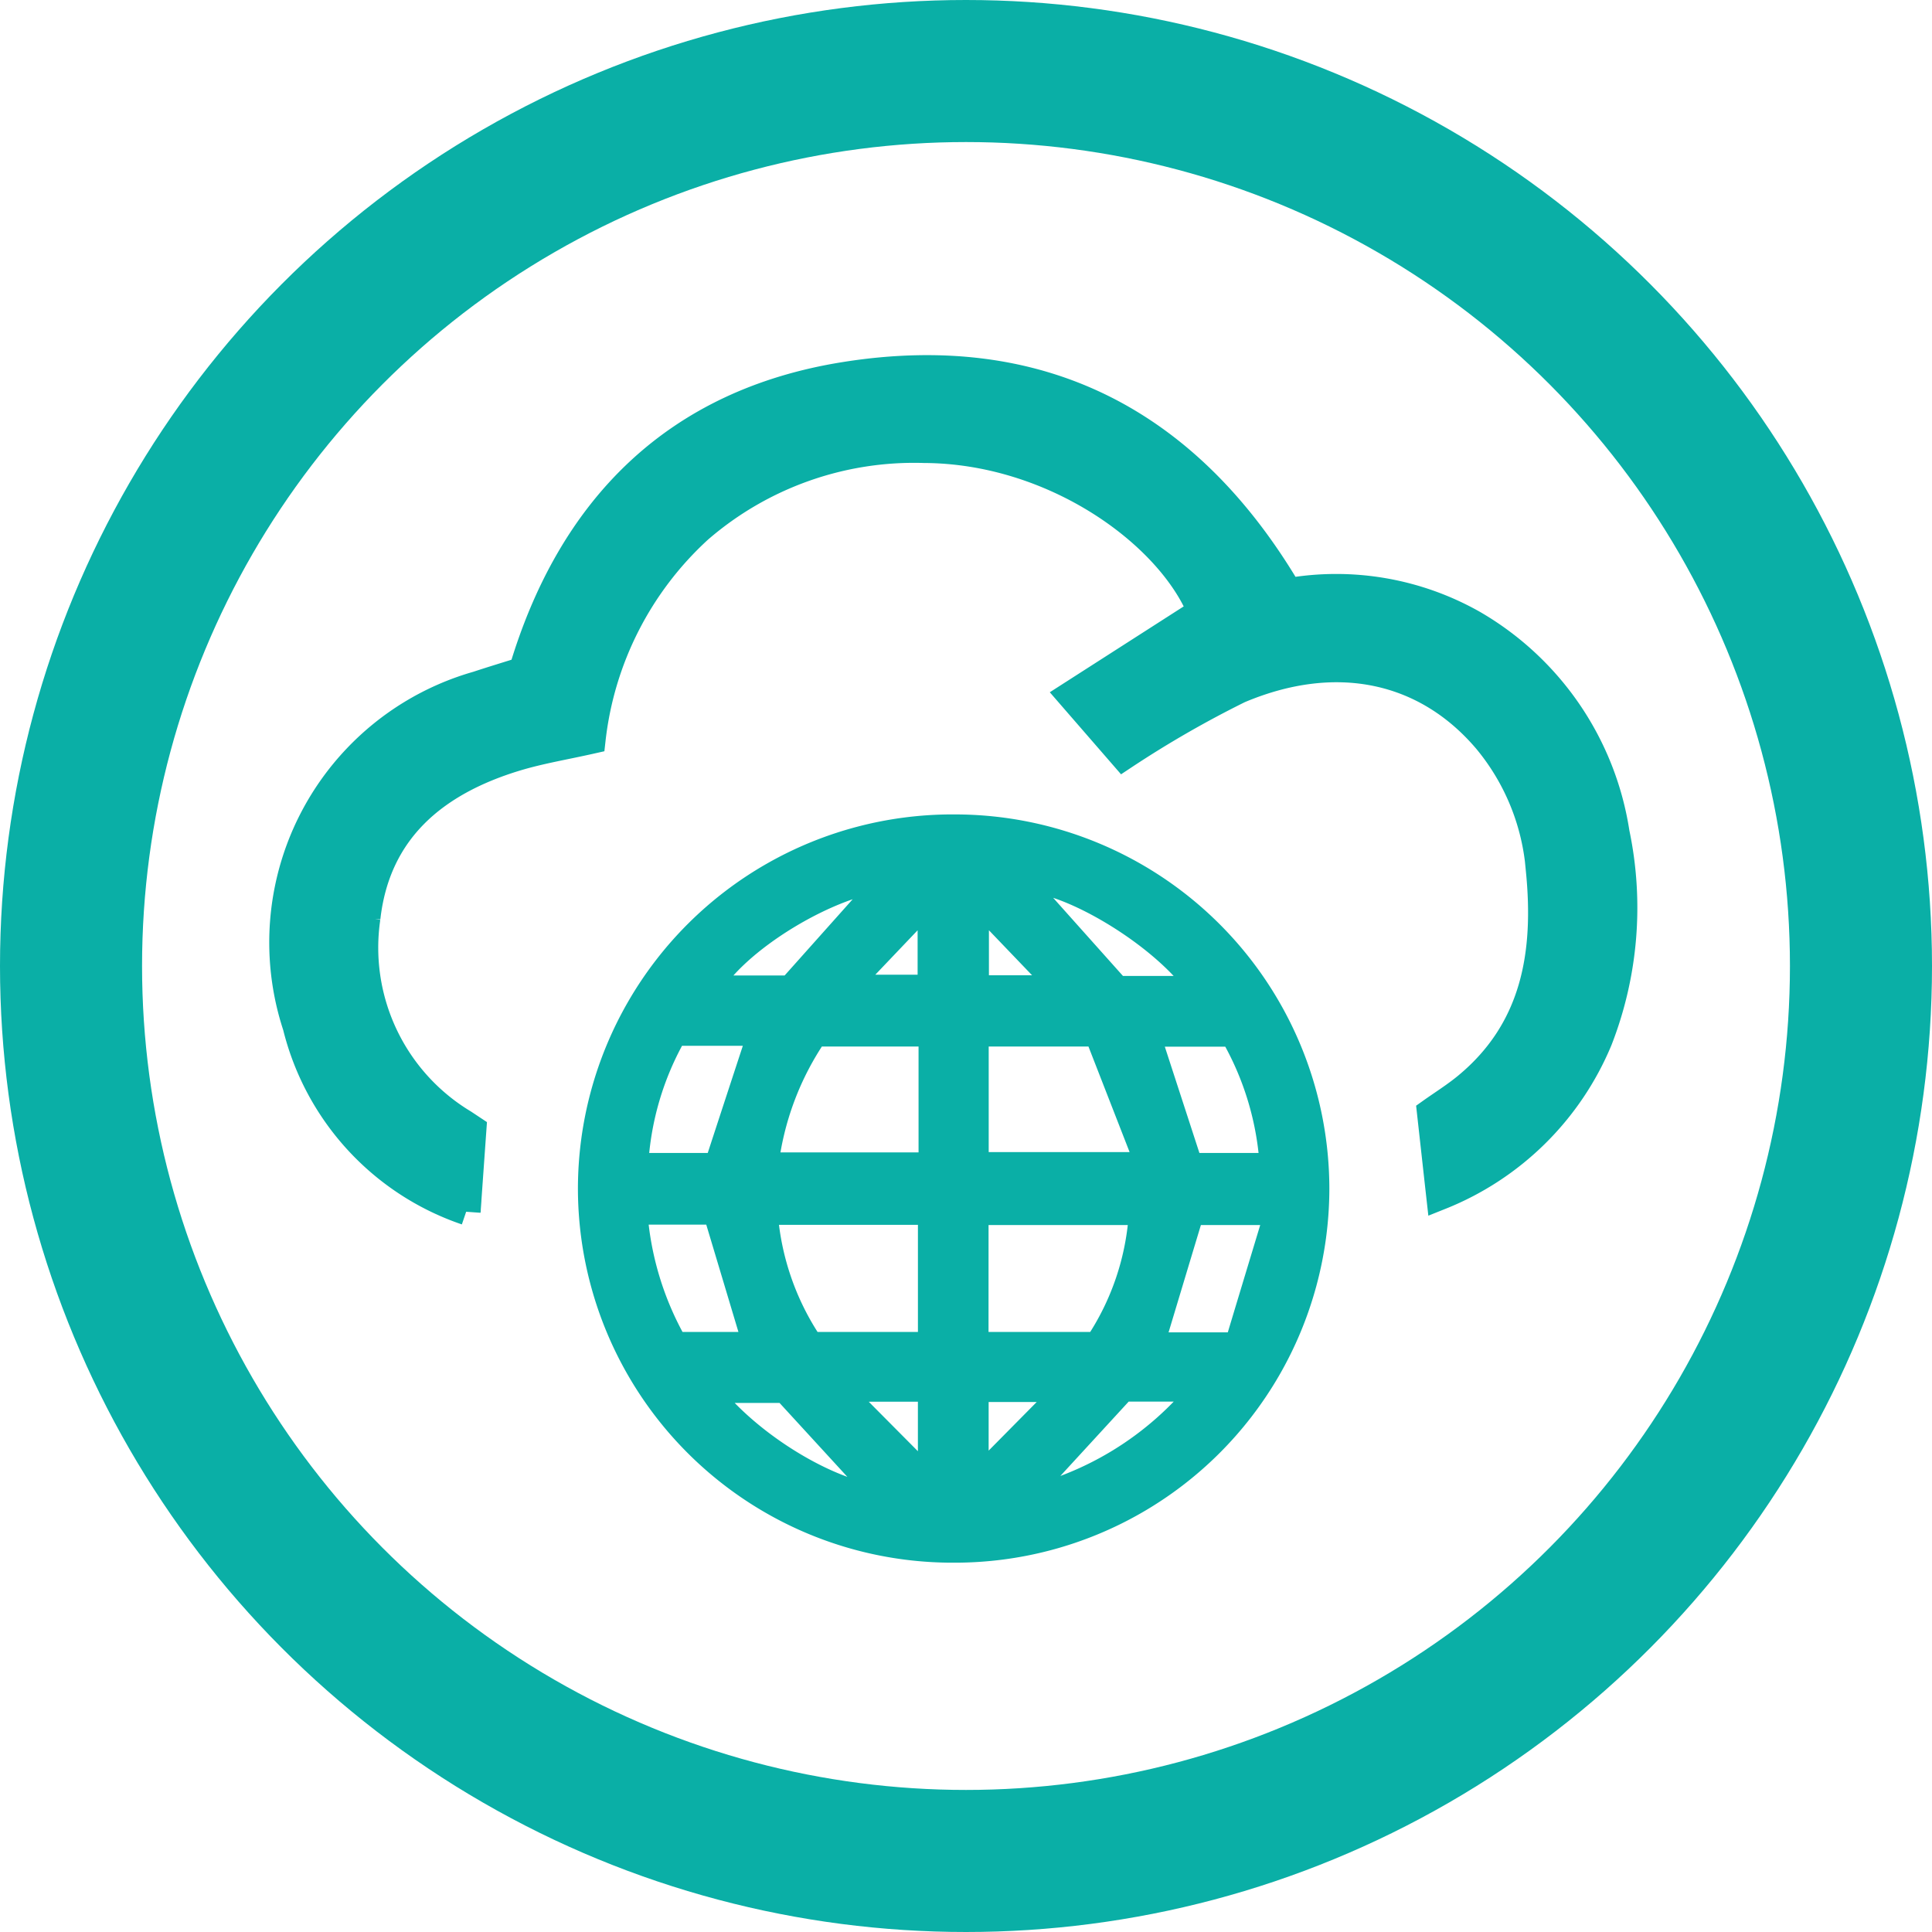
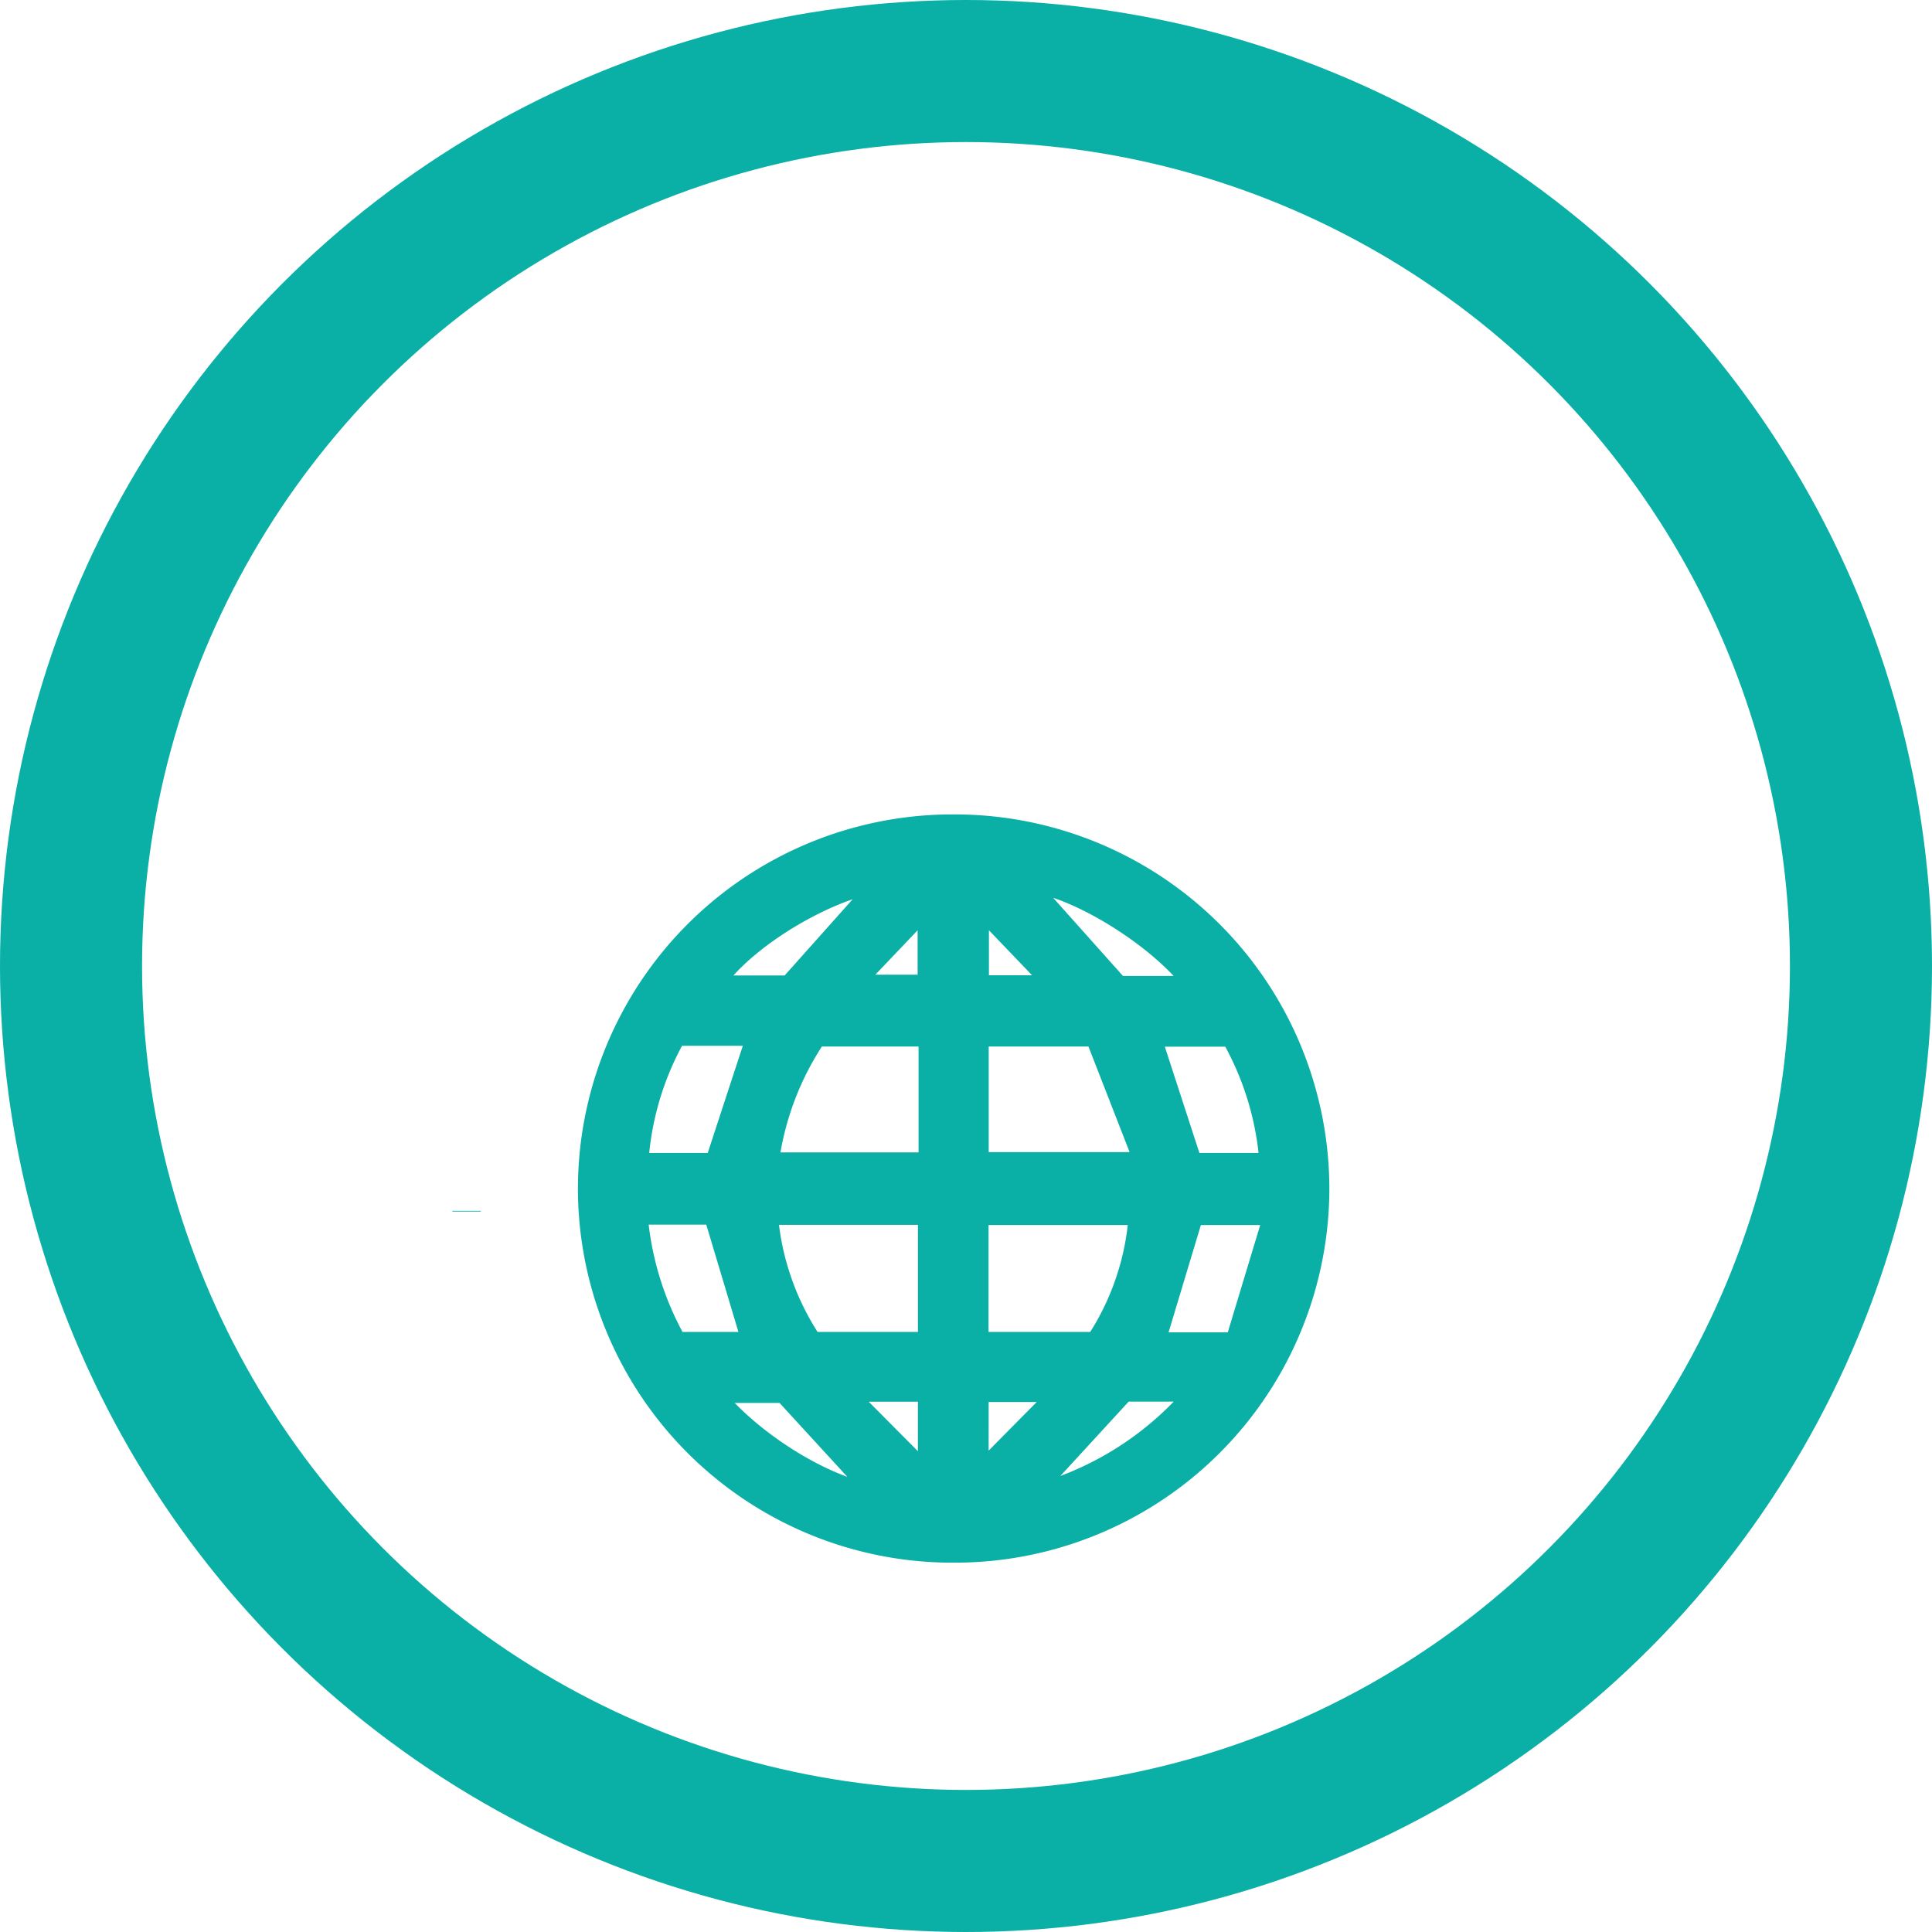
<svg xmlns="http://www.w3.org/2000/svg" width="68" height="68" viewBox="0 0 68 68">
  <g id="website_hosting_icon" data-name="website hosting icon" transform="translate(-138 -15251.655)">
    <g id="Ellipse_40" data-name="Ellipse 40" transform="translate(138 15251.655)" fill="rgba(255,255,255,0)" stroke="#0aafa6" stroke-width="5">
-       <circle cx="34" cy="34" r="34" stroke="none" />
      <circle cx="34" cy="34" r="31.5" fill="none" />
    </g>
    <g id="Group_513" data-name="Group 513" transform="translate(148 15264.655)">
      <path id="Path_1129" data-name="Path 1129" d="M-7111.8-155.1a12.682,12.682,0,0,1-12.731-12.641,12.683,12.683,0,0,1,12.756-12.695,12.687,12.687,0,0,1,12.692,12.677A12.682,12.682,0,0,1-7111.8-155.1Zm-.764-7.121v-4.769h-5.94a9.592,9.592,0,0,0,1.638,4.769Zm1.485,0h4.35a9.412,9.412,0,0,0,1.594-4.763h-5.943Zm-1.463-11.046h-4.17a10.462,10.462,0,0,0-1.767,4.727h5.937Zm5.822,0h-4.353v4.715h6.19Zm6.188,4.746a10.65,10.65,0,0,0-1.422-4.741h-3.109l1.543,4.741Zm-19.567,0c.533-1.633,1.042-3.186,1.563-4.772h-3.124a10.564,10.564,0,0,0-1.4,4.772Zm-1.542,6.3h2.931c-.477-1.59-.944-3.153-1.432-4.777h-2.947A11.069,11.069,0,0,0-7121.644-162.222Zm21.3-4.762h-3.135c-.5,1.654-.969,3.217-1.439,4.777h3.129C-7101.325-163.739-7100.849-165.31-7100.343-166.984Zm-17.191-7.784,3.563-3.992c-2.146.111-5.651,2.249-6.559,3.992Zm14.5.016c-1.262-1.989-5.088-4.222-6.539-3.918l3.5,3.918Zm-14.682,14.029h-2.881c1.477,2.016,4.6,3.88,6.473,3.916Zm8.092,4.041a11.4,11.4,0,0,0,6.664-4.088h-2.908Zm-6.058-4.083-.117.2,3.051,3.072.181-.138v-3.137Zm4.605,3.1c.062.05.124.1.184.151,1.018-1.029,2.033-2.057,3.205-3.241h-3.389Zm-4.656-17.13h3.156v-3.314Zm7.856.019-3.19-3.328v3.328Z" transform="translate(7135.372 196.601)" fill="#0aafa6" stroke="#0aafa6" stroke-width="1" />
-       <path id="Path_1130" data-name="Path 1130" d="M-7184.562-249.932a9.2,9.2,0,0,1-5.968-6.506,9.41,9.41,0,0,1,6.356-11.993c.539-.178,1.082-.341,1.6-.505,1.713-5.758,5.41-9.438,11.337-10.381,6.85-1.09,12.059,1.6,15.6,7.612a9.762,9.762,0,0,1,6.493,1.117,10.292,10.292,0,0,1,5.021,7.351,12.8,12.8,0,0,1-.6,7.277,10.067,10.067,0,0,1-5.559,5.486c-.112-1-.215-1.938-.325-2.926.413-.294.87-.578,1.281-.92,2.408-2,2.838-4.7,2.553-7.595a8.176,8.176,0,0,0-1.859-4.6c-2.135-2.521-5.3-3.233-8.738-1.782a37.067,37.067,0,0,0-4.062,2.337l-1.841-2.12,4.592-2.944c-1.128-2.762-5.2-5.715-9.772-5.734a11.584,11.584,0,0,0-7.937,2.822,11.825,11.825,0,0,0-3.774,7.414c-.943.213-1.828.357-2.677.616-2.836.864-4.9,2.561-5.248,5.655a7.225,7.225,0,0,0,3.421,7.242l.309.205c-.068.958-.137,1.927-.205,2.9Z" transform="translate(7190.979 279.554)" fill="#0aafa6" stroke="#0aafa6" stroke-width="1" />
-       <path id="Path_1131" data-name="Path 1131" d="M-7151.629-97.946c0-.01,0-.019,0-.024S-7151.629-97.946-7151.629-97.946Z" transform="translate(7158.05 127.588)" fill="#0aafa6" stroke="#0aafa6" stroke-width="1" />
+       <path id="Path_1131" data-name="Path 1131" d="M-7151.629-97.946c0-.01,0-.019,0-.024Z" transform="translate(7158.05 127.588)" fill="#0aafa6" stroke="#0aafa6" stroke-width="1" />
    </g>
  </g>
</svg>